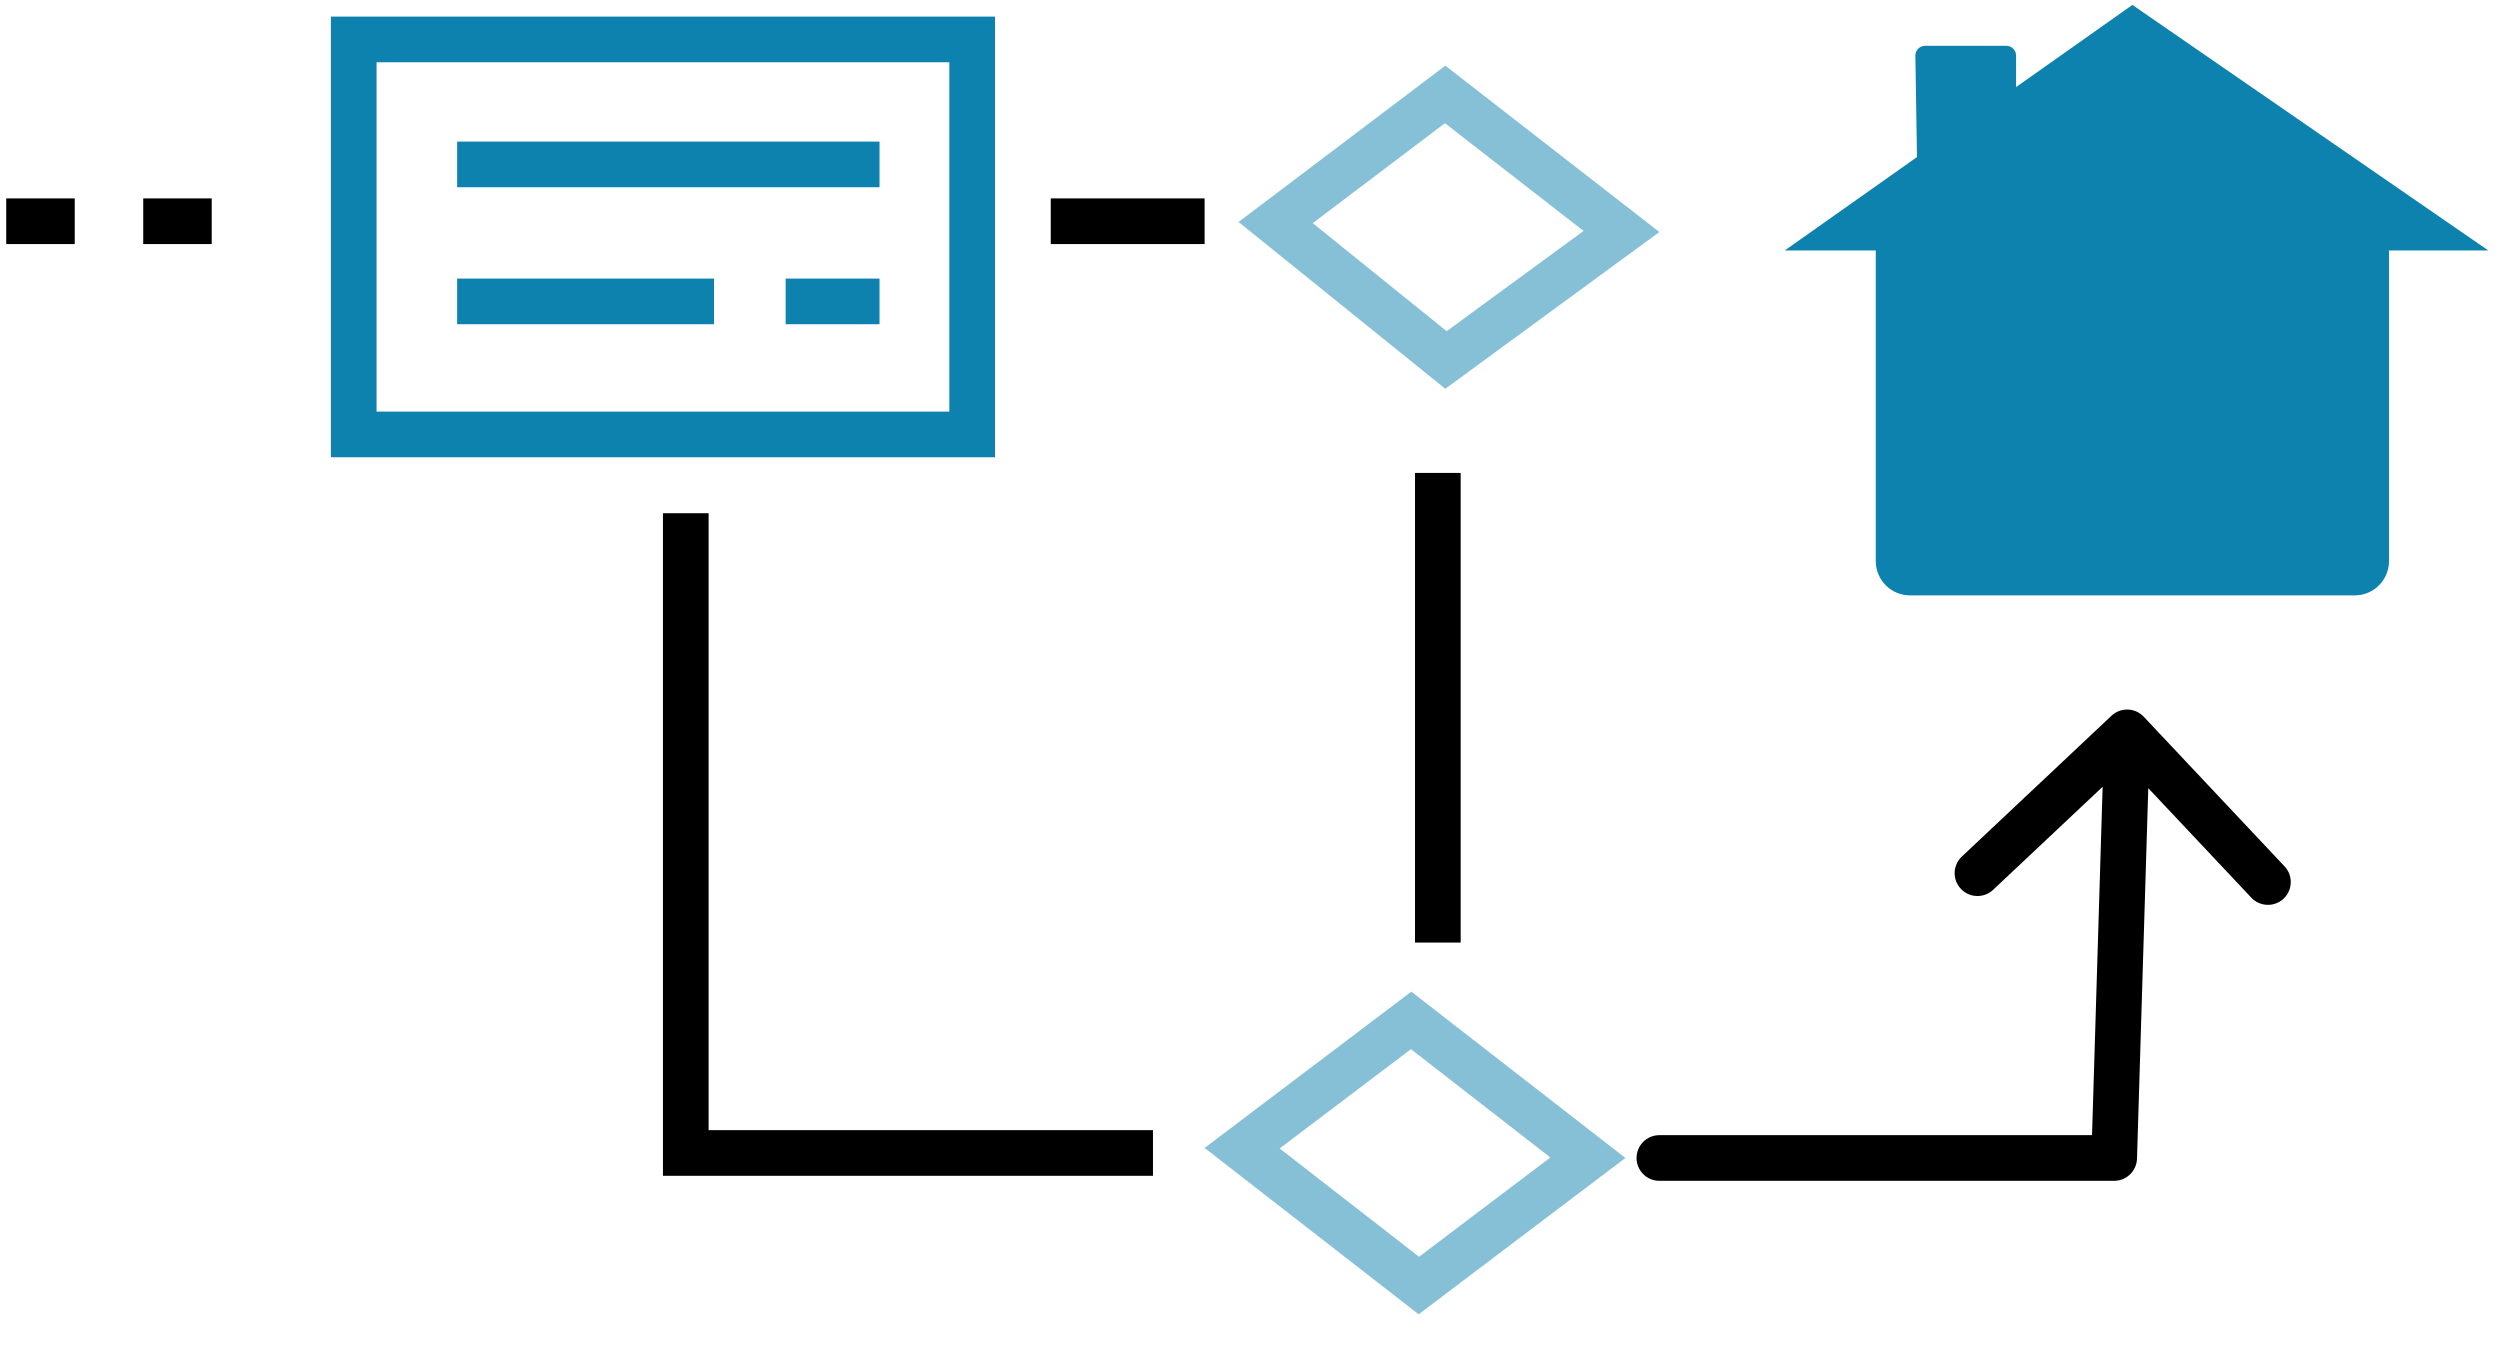
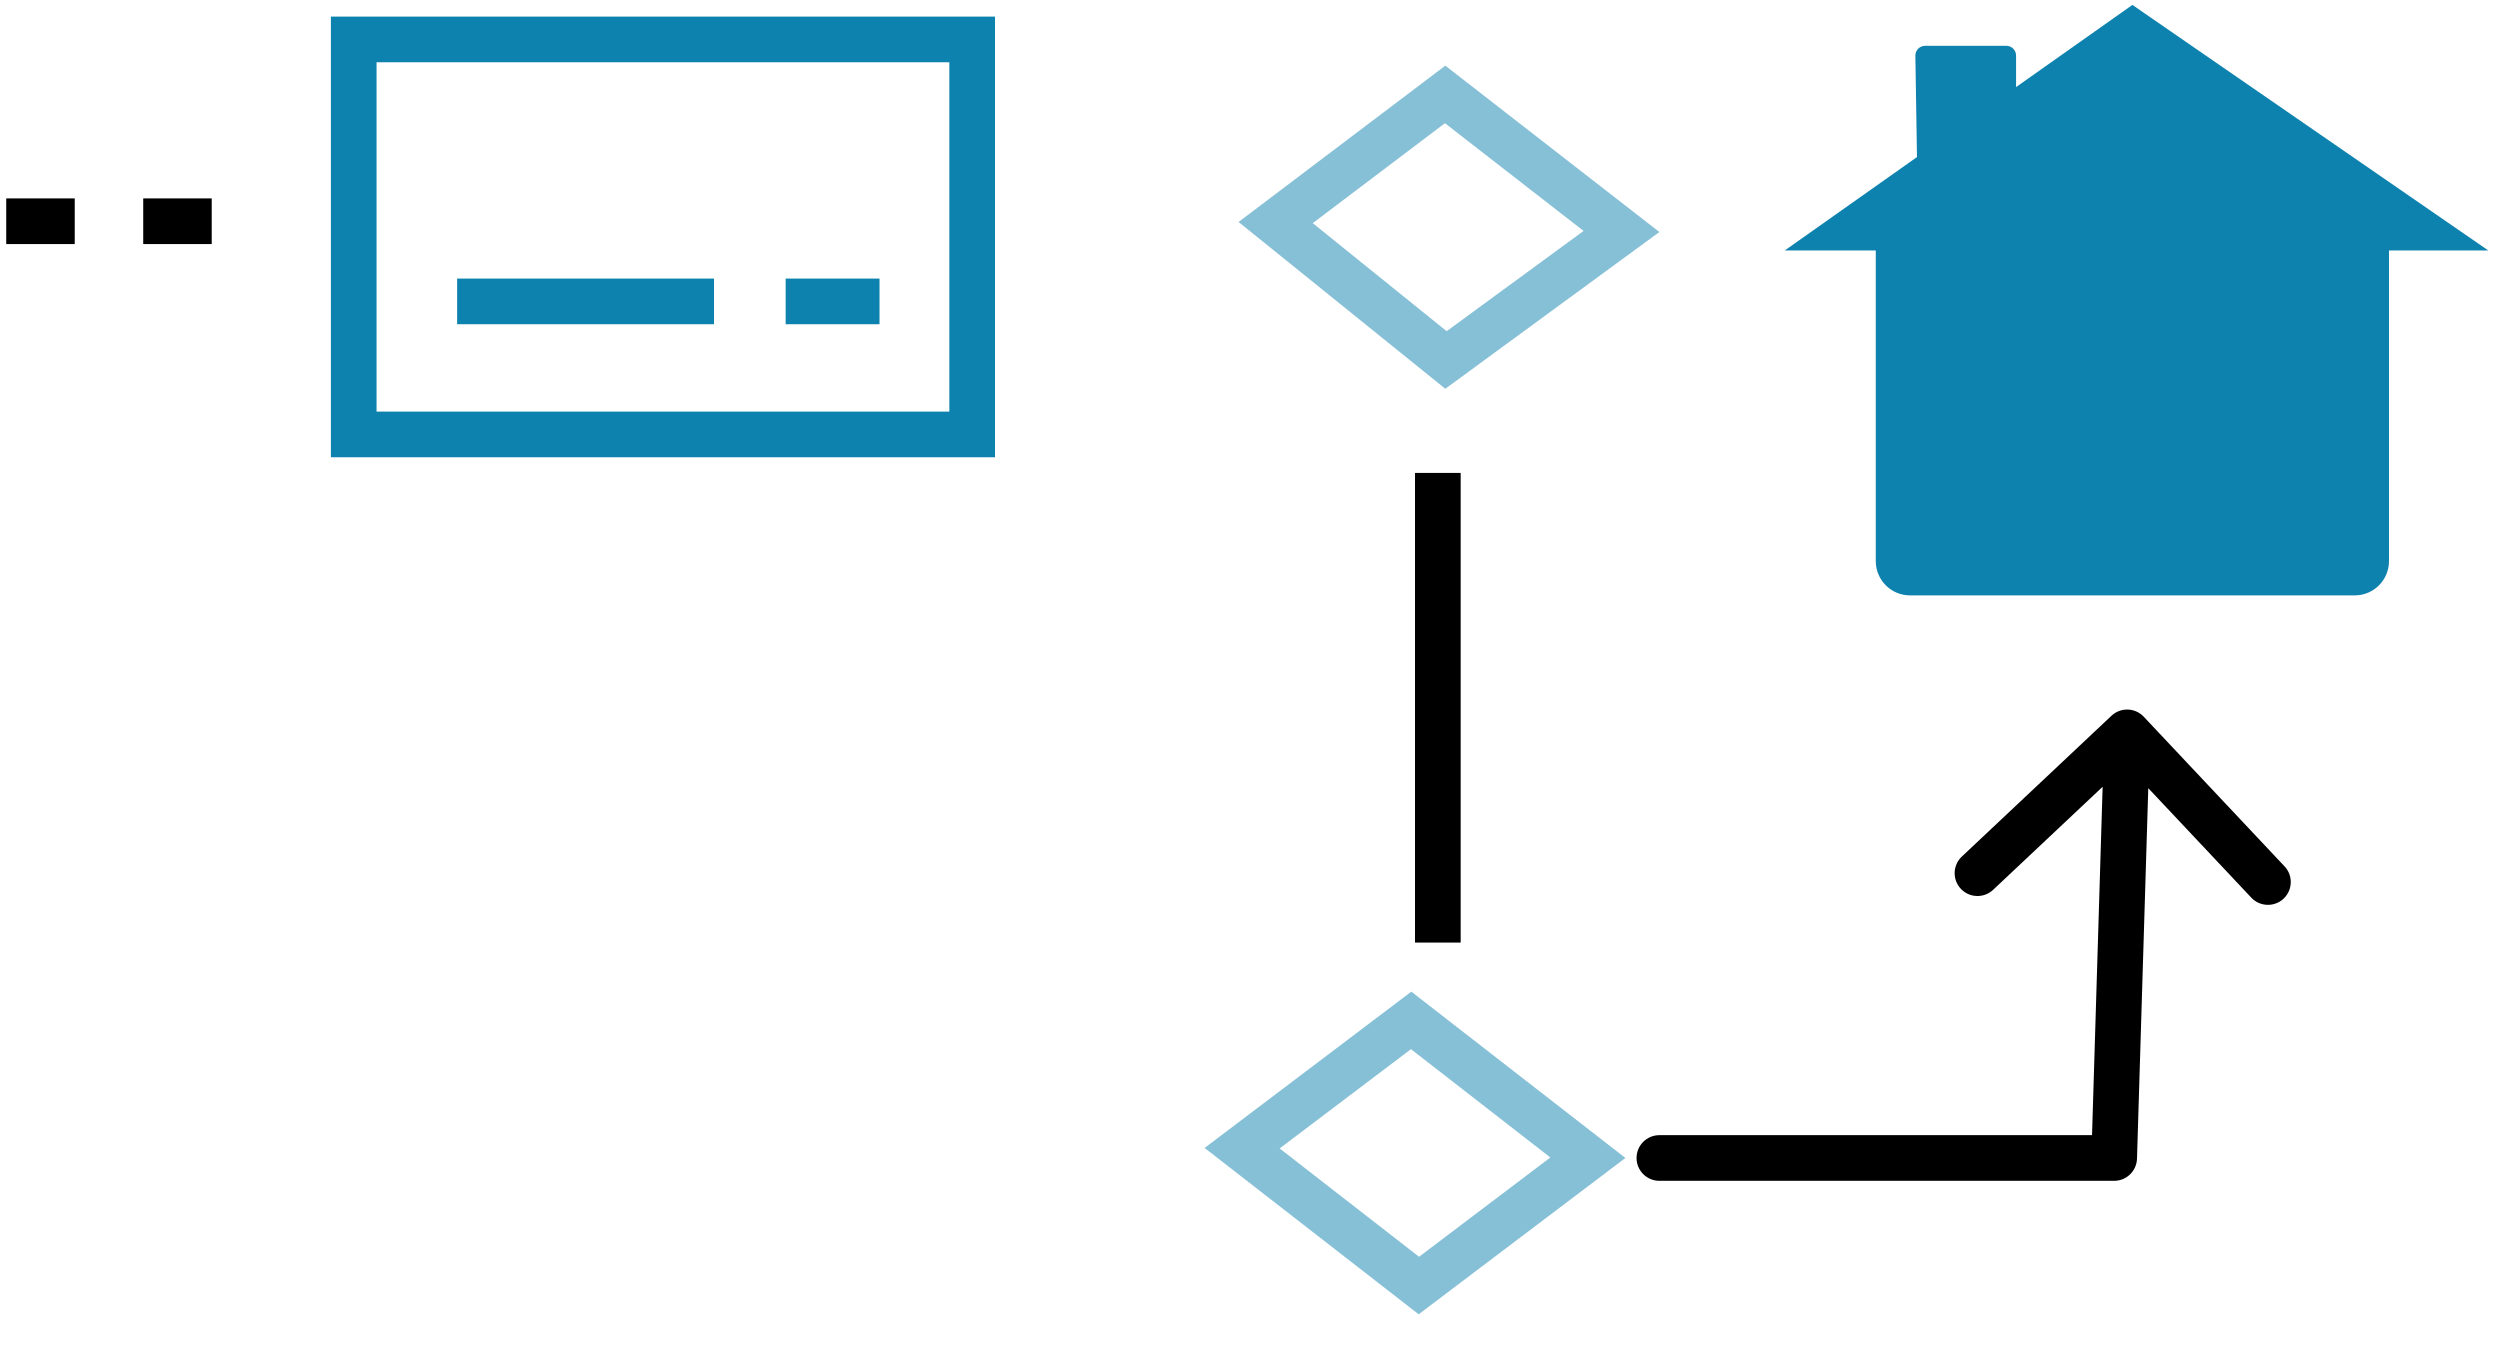
<svg xmlns="http://www.w3.org/2000/svg" width="219" height="120" viewBox="0 0 219 120" fill="none">
  <g clip-path="url(#clip0_1691_1016)">
    <path d="M185.202 101.44L185.202 103.44C186.283 103.44 187.168 102.581 187.201 101.5L185.202 101.44ZM187.793 62.785C187.036 61.981 185.77 61.943 184.966 62.699L171.857 75.034C171.052 75.791 171.014 77.057 171.771 77.861C172.528 78.666 173.793 78.704 174.598 77.948L186.25 66.983L197.215 78.636C197.972 79.44 199.237 79.479 200.042 78.722C200.846 77.965 200.885 76.699 200.128 75.895L187.793 62.785ZM145.362 99.44C144.257 99.44 143.362 100.335 143.362 101.44C143.362 102.544 144.257 103.44 145.362 103.44L145.362 99.44ZM185.202 101.44L187.201 101.5L188.336 64.217L186.337 64.156L184.337 64.095L183.203 101.379L185.202 101.44ZM185.202 101.44L185.202 99.44L145.362 99.44L145.362 101.44L145.362 103.44L185.202 103.44L185.202 101.44Z" fill="black" />
    <rect x="30.986" y="3.454" width="54.176" height="34.602" stroke="#0E82AE" stroke-width="4" />
-     <line x1="92.046" y1="19.38" x2="105.523" y2="19.38" stroke="black" stroke-width="4" />
    <line x1="0.546" y1="19.38" x2="22.046" y2="19.38" stroke="black" stroke-width="4" stroke-dasharray="6 6" />
    <line x1="125.954" y1="41.428" x2="125.954" y2="82.569" stroke="black" stroke-width="4" />
-     <path d="M60.074 44.959L60.074 101L101 101" stroke="black" stroke-width="4" />
    <path d="M217.978 21.942H209.276V49.156C209.276 50.813 207.933 52.156 206.276 52.156H167.318C165.662 52.156 164.318 50.813 164.318 49.156V21.942H156.342L167.927 13.759L167.786 4.884C167.782 4.654 167.871 4.432 168.032 4.268C168.193 4.105 168.414 4.013 168.644 4.012H175.75L175.839 4.016C176.271 4.061 176.608 4.426 176.608 4.87V7.627L186.798 0.43L217.978 21.942Z" fill="#0E82AE" />
    <path d="M126.668 31.534L111.748 19.496L126.593 8.272L142.042 20.277L126.668 31.534Z" stroke="#0E82AE" stroke-opacity="0.5" stroke-width="4" />
    <path d="M124.292 112.613L108.811 100.582L123.616 89.387L139.098 101.417L124.292 112.613Z" stroke="#0E82AE" stroke-opacity="0.5" stroke-width="4" />
-     <line x1="40.046" y1="14.403" x2="77.046" y2="14.403" stroke="#0E82AE" stroke-width="4" />
    <line x1="40.046" y1="26.403" x2="62.546" y2="26.403" stroke="#0E82AE" stroke-width="4" />
    <line x1="68.824" y1="26.403" x2="77.046" y2="26.403" stroke="#0E82AE" stroke-width="4" />
  </g>
  <defs>
    <clipPath id="clip0_1691_1016">
      <rect width="119.431" height="218" fill="white" transform="translate(218.5 1.52588e-05) rotate(90)" />
    </clipPath>
  </defs>
</svg>